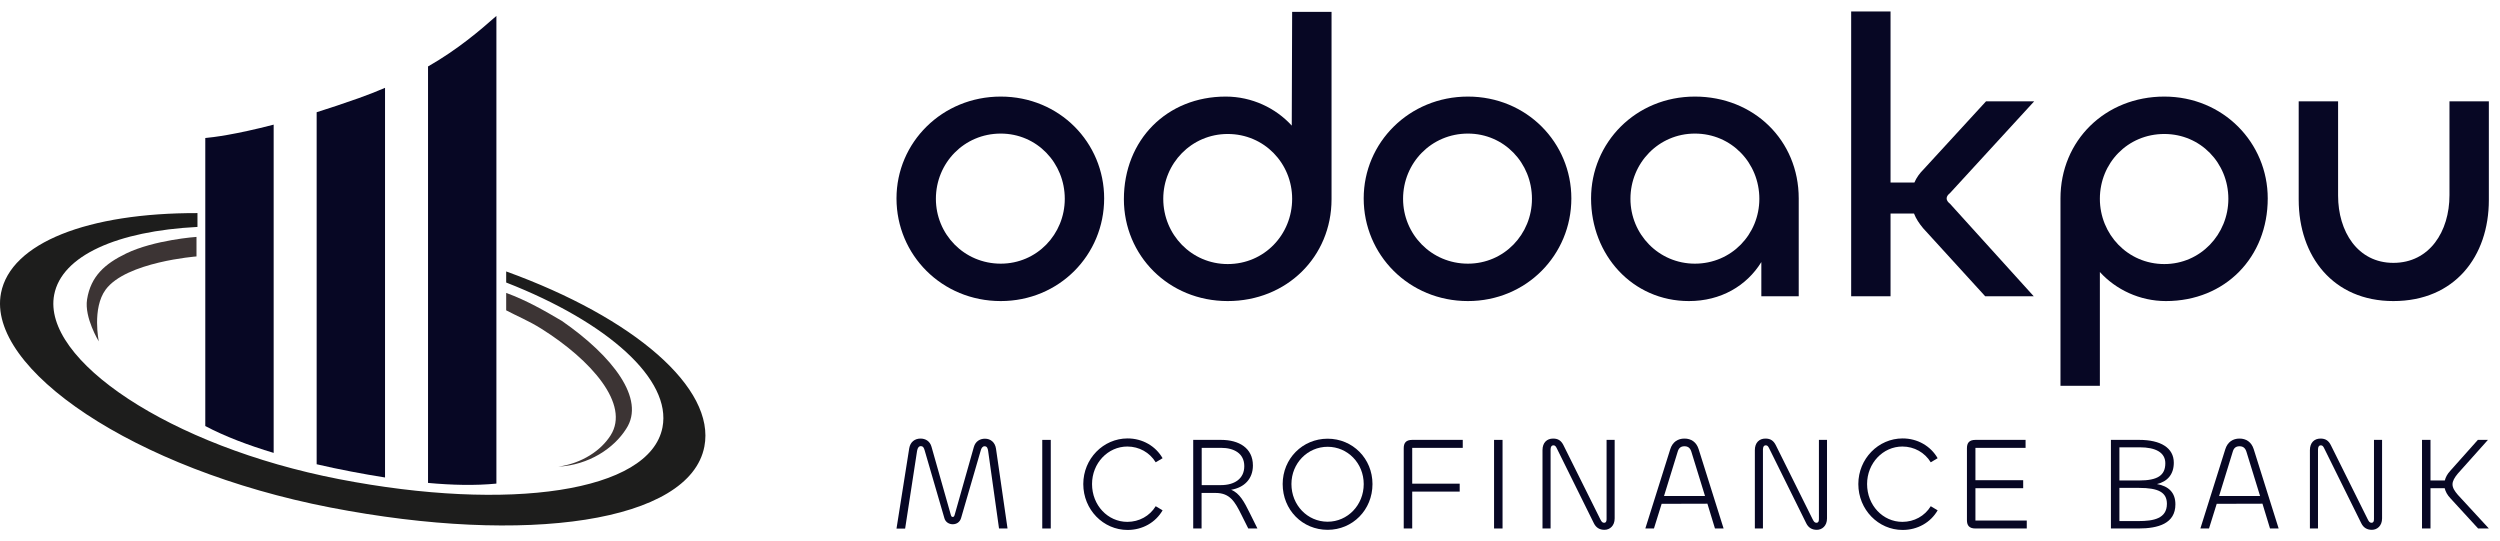
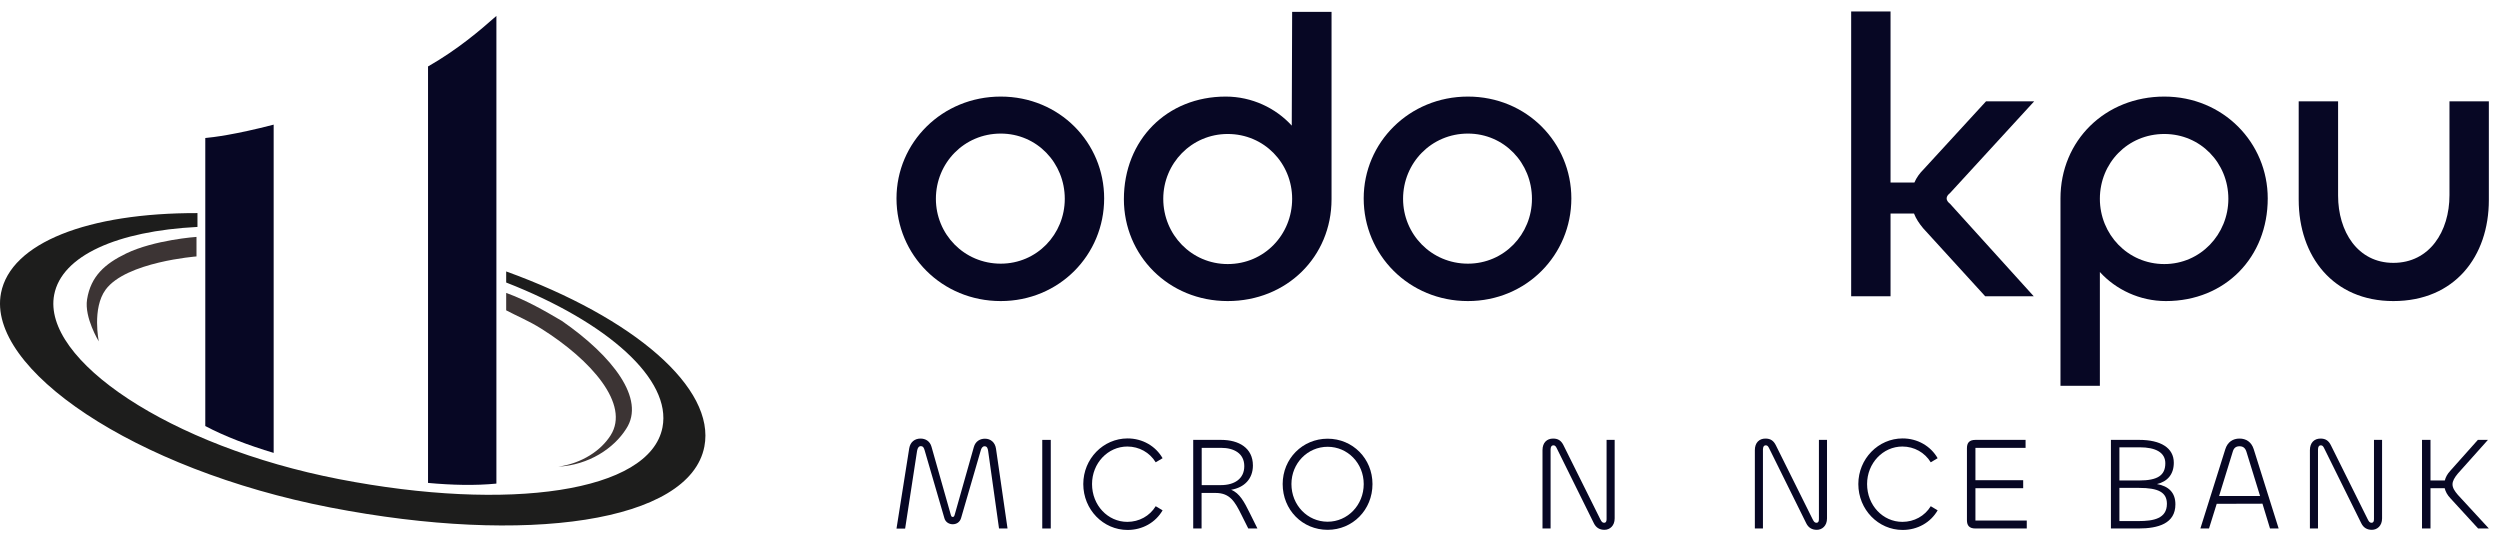
<svg xmlns="http://www.w3.org/2000/svg" width="157" height="34" viewBox="0 0 157 34" fill="none">
  <path d="M12.401 13.382C5.525 13.365 0.676 15.245 0.063 18.403C-0.858 23.148 8.411 29.476 20.74 31.87C33.07 34.264 43.313 32.792 44.234 28.047C44.947 24.376 39.843 19.964 31.788 17.046V17.742C38.199 20.249 42.187 23.837 41.604 26.84C40.813 30.911 31.959 32.161 21.297 30.091C10.634 28.021 2.612 22.578 3.403 18.506C3.878 16.057 7.348 14.509 12.401 14.251V13.382Z" fill="#1D1D1C" />
  <path d="M6.634 18.189C7.918 16.444 12.34 16.104 12.34 16.104V14.877C12.34 14.877 9.702 15.06 7.922 15.919C6.595 16.56 5.699 17.347 5.468 18.803C5.287 19.948 6.205 21.441 6.205 21.441C6.205 21.441 5.773 19.36 6.634 18.189Z" fill="#3C3434" />
  <path d="M31.788 19.489C32.462 19.846 33.212 20.15 33.996 20.643C37.143 22.622 39.571 25.392 38.352 27.331C37.751 28.287 36.563 29.092 35.063 29.306C36.973 29.204 38.552 28.159 39.324 26.93C40.561 25.061 38.475 22.361 35.285 20.153C34.242 19.539 33.076 18.864 31.788 18.395V19.489Z" fill="#3C3434" />
-   <path d="M19.886 7.048C20.693 6.795 21.572 6.502 22.524 6.165C23.1 5.961 23.652 5.743 24.18 5.516V29.986C23.468 29.874 22.751 29.747 22.036 29.61C21.323 29.473 20.602 29.322 19.886 29.155V7.048Z" fill="#070724" />
  <path d="M26.88 4.173V30.327C28.396 30.467 29.851 30.5 31.174 30.37V1C30.19 1.869 28.754 3.106 26.88 4.173Z" fill="#070724" />
  <path d="M12.892 8.667C13.366 8.625 14.765 8.458 17.186 7.827V28.442C15.602 27.966 14.121 27.406 12.892 26.755V8.667Z" fill="#070724" />
  <path d="M62.846 18.907C59.148 18.907 56.3 16.009 56.3 12.461C56.3 8.938 59.173 6.065 62.846 6.065C66.543 6.065 69.341 8.963 69.341 12.461C69.341 16.009 66.518 18.907 62.846 18.907ZM62.846 16.558C65.119 16.558 66.868 14.709 66.868 12.486C66.868 10.237 65.119 8.389 62.846 8.389C60.547 8.389 58.774 10.237 58.774 12.486C58.774 14.709 60.547 16.558 62.846 16.558Z" fill="#070724" />
  <path d="M77.1 18.907C73.378 18.907 70.58 16.034 70.58 12.511C70.58 8.788 73.278 6.065 76.975 6.065C78.624 6.065 80.123 6.79 81.122 7.889L81.147 0.744H83.621V12.511C83.621 16.133 80.798 18.907 77.1 18.907ZM77.1 16.583C79.399 16.583 81.147 14.734 81.147 12.486C81.147 10.262 79.399 8.414 77.1 8.414C74.827 8.414 73.053 10.262 73.053 12.486C73.053 14.734 74.827 16.583 77.1 16.583Z" fill="#070724" />
  <path d="M92.185 18.907C88.488 18.907 85.64 16.009 85.64 12.461C85.64 8.938 88.513 6.065 92.185 6.065C95.883 6.065 98.681 8.963 98.681 12.461C98.681 16.009 95.858 18.907 92.185 18.907ZM92.185 16.558C94.459 16.558 96.207 14.709 96.207 12.486C96.207 10.237 94.459 8.389 92.185 8.389C89.887 8.389 88.113 10.237 88.113 12.486C88.113 14.709 89.887 16.558 92.185 16.558Z" fill="#070724" />
-   <path d="M106.065 18.907C102.517 18.907 99.919 16.009 99.919 12.461C99.919 8.963 102.717 6.065 106.439 6.065C110.137 6.065 112.96 8.813 112.96 12.461V18.607H110.612V16.458C109.687 17.957 108.063 18.907 106.065 18.907ZM106.439 16.558C108.738 16.558 110.487 14.709 110.487 12.486C110.487 10.237 108.738 8.389 106.439 8.389C104.166 8.389 102.392 10.237 102.392 12.486C102.392 14.709 104.166 16.558 106.439 16.558Z" fill="#070724" />
  <path d="M118.726 18.607H116.253V0.719H118.726V11.462H120.225C120.35 11.162 120.55 10.887 120.8 10.637L124.722 6.365H127.745L122.474 12.111C122.324 12.236 122.249 12.336 122.249 12.461C122.249 12.586 122.324 12.686 122.474 12.811L127.72 18.607H124.672L120.775 14.335C120.525 14.035 120.325 13.735 120.2 13.41H118.726V18.607Z" fill="#070724" />
  <path d="M131.872 24.228H129.398V12.461C129.398 8.813 132.221 6.065 135.919 6.065C139.616 6.065 142.414 8.963 142.414 12.461C142.414 16.158 139.741 18.907 136.019 18.907C134.37 18.907 132.871 18.182 131.872 17.083V24.228ZM135.919 16.583C138.192 16.583 139.941 14.709 139.941 12.486C139.941 10.237 138.192 8.414 135.919 8.414C133.62 8.414 131.872 10.237 131.872 12.486C131.872 14.709 133.62 16.583 135.919 16.583Z" fill="#070724" />
  <path d="M150.304 16.508C152.578 16.508 153.827 14.534 153.827 12.261V6.365H156.3V12.561C156.3 16.108 154.152 18.907 150.304 18.907C146.507 18.907 144.358 16.083 144.358 12.536V6.365H146.832V12.286C146.832 14.534 148.056 16.508 150.304 16.508Z" fill="#070724" />
  <path d="M56.842 33.198H56.3L57.1 28.15C57.167 27.75 57.458 27.542 57.808 27.542C58.116 27.542 58.4 27.7 58.499 28.058L59.699 32.29C59.732 32.415 59.757 32.465 59.832 32.465C59.907 32.465 59.932 32.415 59.965 32.29L61.157 28.075C61.257 27.717 61.54 27.55 61.856 27.55C62.198 27.55 62.489 27.767 62.548 28.175L63.273 33.189H62.739L62.056 28.325C62.031 28.142 61.981 28.025 61.831 28.025C61.715 28.025 61.632 28.125 61.59 28.291L60.357 32.531C60.282 32.789 60.074 32.923 59.832 32.923C59.599 32.923 59.374 32.789 59.307 32.54L58.066 28.275C58.016 28.1 57.958 28.017 57.833 28.017C57.708 28.017 57.625 28.116 57.592 28.316L56.842 33.198Z" fill="#070724" />
  <path d="M65.454 27.625H65.988V33.189H65.454V27.625Z" fill="#070724" />
  <path d="M70.812 33.281C69.288 33.281 68.03 32.007 68.03 30.399C68.03 28.808 69.288 27.533 70.812 27.533C71.745 27.533 72.57 28.008 73.011 28.775L72.578 29.033C72.203 28.416 71.537 28.042 70.796 28.042C69.579 28.042 68.58 29.083 68.58 30.399C68.58 31.732 69.571 32.773 70.796 32.773C71.537 32.773 72.203 32.406 72.578 31.79L73.011 32.048C72.57 32.815 71.745 33.281 70.812 33.281Z" fill="#070724" />
  <path d="M75.459 33.189H74.934V27.625H76.692C77.8 27.625 78.683 28.133 78.683 29.233C78.683 30.057 78.158 30.616 77.317 30.757C77.85 30.974 78.133 31.507 78.491 32.231L78.966 33.189H78.391L77.95 32.306C77.558 31.523 77.25 30.957 76.342 30.957H75.459V33.189ZM76.692 28.125H75.467V30.465H76.675C77.516 30.465 78.141 30.074 78.141 29.274C78.141 28.466 77.483 28.125 76.692 28.125Z" fill="#070724" />
  <path d="M83.376 33.273C81.793 33.273 80.552 32.023 80.552 30.399C80.552 28.8 81.802 27.55 83.376 27.55C84.95 27.55 86.192 28.8 86.192 30.399C86.192 32.023 84.942 33.273 83.376 33.273ZM83.376 32.764C84.626 32.764 85.642 31.723 85.642 30.399C85.642 29.091 84.634 28.058 83.376 28.058C82.118 28.058 81.102 29.091 81.102 30.399C81.102 31.723 82.11 32.764 83.376 32.764Z" fill="#070724" />
-   <path d="M88.687 33.189H88.154V28.15C88.154 27.825 88.287 27.625 88.687 27.625H91.861V28.125H88.687V30.374H91.669V30.874H88.687V33.189Z" fill="#070724" />
-   <path d="M93.827 27.625H94.36V33.189H93.827V27.625Z" fill="#070724" />
  <path d="M97.377 33.189H96.869V28.267C96.869 27.8 97.144 27.542 97.536 27.542C97.852 27.542 98.044 27.675 98.185 27.958L100.493 32.598C100.576 32.764 100.626 32.831 100.743 32.831C100.843 32.831 100.893 32.756 100.893 32.606V27.625H101.401V32.556C101.401 33.023 101.093 33.273 100.759 33.273C100.468 33.273 100.235 33.148 100.093 32.856L97.777 28.175C97.71 28.033 97.66 27.967 97.561 27.967C97.436 27.967 97.377 28.058 97.377 28.233V33.189Z" fill="#070724" />
-   <path d="M103.327 33.189L104.893 28.208C105.034 27.758 105.368 27.542 105.784 27.542C106.201 27.542 106.534 27.758 106.675 28.208L108.242 33.189H107.7L107.225 31.632L104.351 31.64L103.868 33.189H103.327ZM105.359 28.366L104.501 31.149H107.075L106.217 28.366C106.142 28.133 106.009 28.025 105.784 28.025C105.559 28.025 105.426 28.133 105.359 28.366Z" fill="#070724" />
  <path d="M110.713 33.189H110.205V28.267C110.205 27.8 110.48 27.542 110.871 27.542C111.188 27.542 111.379 27.675 111.521 27.958L113.828 32.598C113.912 32.764 113.962 32.831 114.078 32.831C114.178 32.831 114.228 32.756 114.228 32.606V27.625H114.736V32.556C114.736 33.023 114.428 33.273 114.095 33.273C113.803 33.273 113.57 33.148 113.429 32.856L111.113 28.175C111.046 28.033 110.996 27.967 110.896 27.967C110.771 27.967 110.713 28.058 110.713 28.233V33.189Z" fill="#070724" />
  <path d="M119.485 33.281C117.961 33.281 116.703 32.007 116.703 30.399C116.703 28.808 117.961 27.533 119.485 27.533C120.418 27.533 121.243 28.008 121.684 28.775L121.251 29.033C120.876 28.416 120.21 28.042 119.469 28.042C118.252 28.042 117.253 29.083 117.253 30.399C117.253 31.732 118.244 32.773 119.469 32.773C120.21 32.773 120.876 32.406 121.251 31.79L121.684 32.048C121.243 32.815 120.418 33.281 119.485 33.281Z" fill="#070724" />
  <path d="M127.281 33.189H124.057C123.657 33.189 123.524 32.989 123.524 32.665V28.15C123.524 27.825 123.657 27.625 124.057 27.625H127.206V28.125H124.057V30.157H127.056V30.657H124.057V32.69H127.281V33.189Z" fill="#070724" />
  <path d="M134.291 33.189H132.566V27.625H134.349C135.69 27.625 136.515 28.125 136.515 29.058C136.515 29.791 136.115 30.241 135.457 30.399C136.19 30.532 136.615 30.932 136.615 31.673C136.615 32.873 135.548 33.189 134.291 33.189ZM133.099 28.091V30.174H134.341C135.507 30.174 135.982 29.849 135.982 29.091C135.982 28.416 135.374 28.091 134.374 28.091H133.099ZM133.099 30.64V32.723H134.307C135.232 32.723 136.082 32.573 136.082 31.64C136.082 30.915 135.54 30.64 134.341 30.64H133.099Z" fill="#070724" />
  <path d="M138.184 33.189L139.75 28.208C139.892 27.758 140.225 27.542 140.642 27.542C141.058 27.542 141.391 27.758 141.533 28.208L143.099 33.189H142.557L142.083 31.632L139.209 31.64L138.726 33.189H138.184ZM140.217 28.366L139.359 31.149H141.933L141.075 28.366C141 28.133 140.866 28.025 140.642 28.025C140.417 28.025 140.283 28.133 140.217 28.366Z" fill="#070724" />
  <path d="M145.57 33.189H145.062V28.267C145.062 27.8 145.337 27.542 145.729 27.542C146.045 27.542 146.237 27.675 146.378 27.958L148.686 32.598C148.769 32.764 148.819 32.831 148.936 32.831C149.036 32.831 149.086 32.756 149.086 32.606V27.625H149.594V32.556C149.594 33.023 149.286 33.273 148.952 33.273C148.661 33.273 148.428 33.148 148.286 32.856L145.97 28.175C145.904 28.033 145.854 27.967 145.754 27.967C145.629 27.967 145.57 28.058 145.57 28.233V33.189Z" fill="#070724" />
  <path d="M152.635 33.189H152.102V27.625H152.635V30.174H153.535C153.585 29.966 153.693 29.766 153.885 29.558L155.609 27.625H156.242L154.351 29.741C154.143 29.991 154.018 30.207 154.018 30.416C154.018 30.632 154.143 30.832 154.351 31.074L156.3 33.189H155.626L153.885 31.29C153.685 31.082 153.576 30.865 153.526 30.657H152.635V33.189Z" fill="#070724" />
</svg>